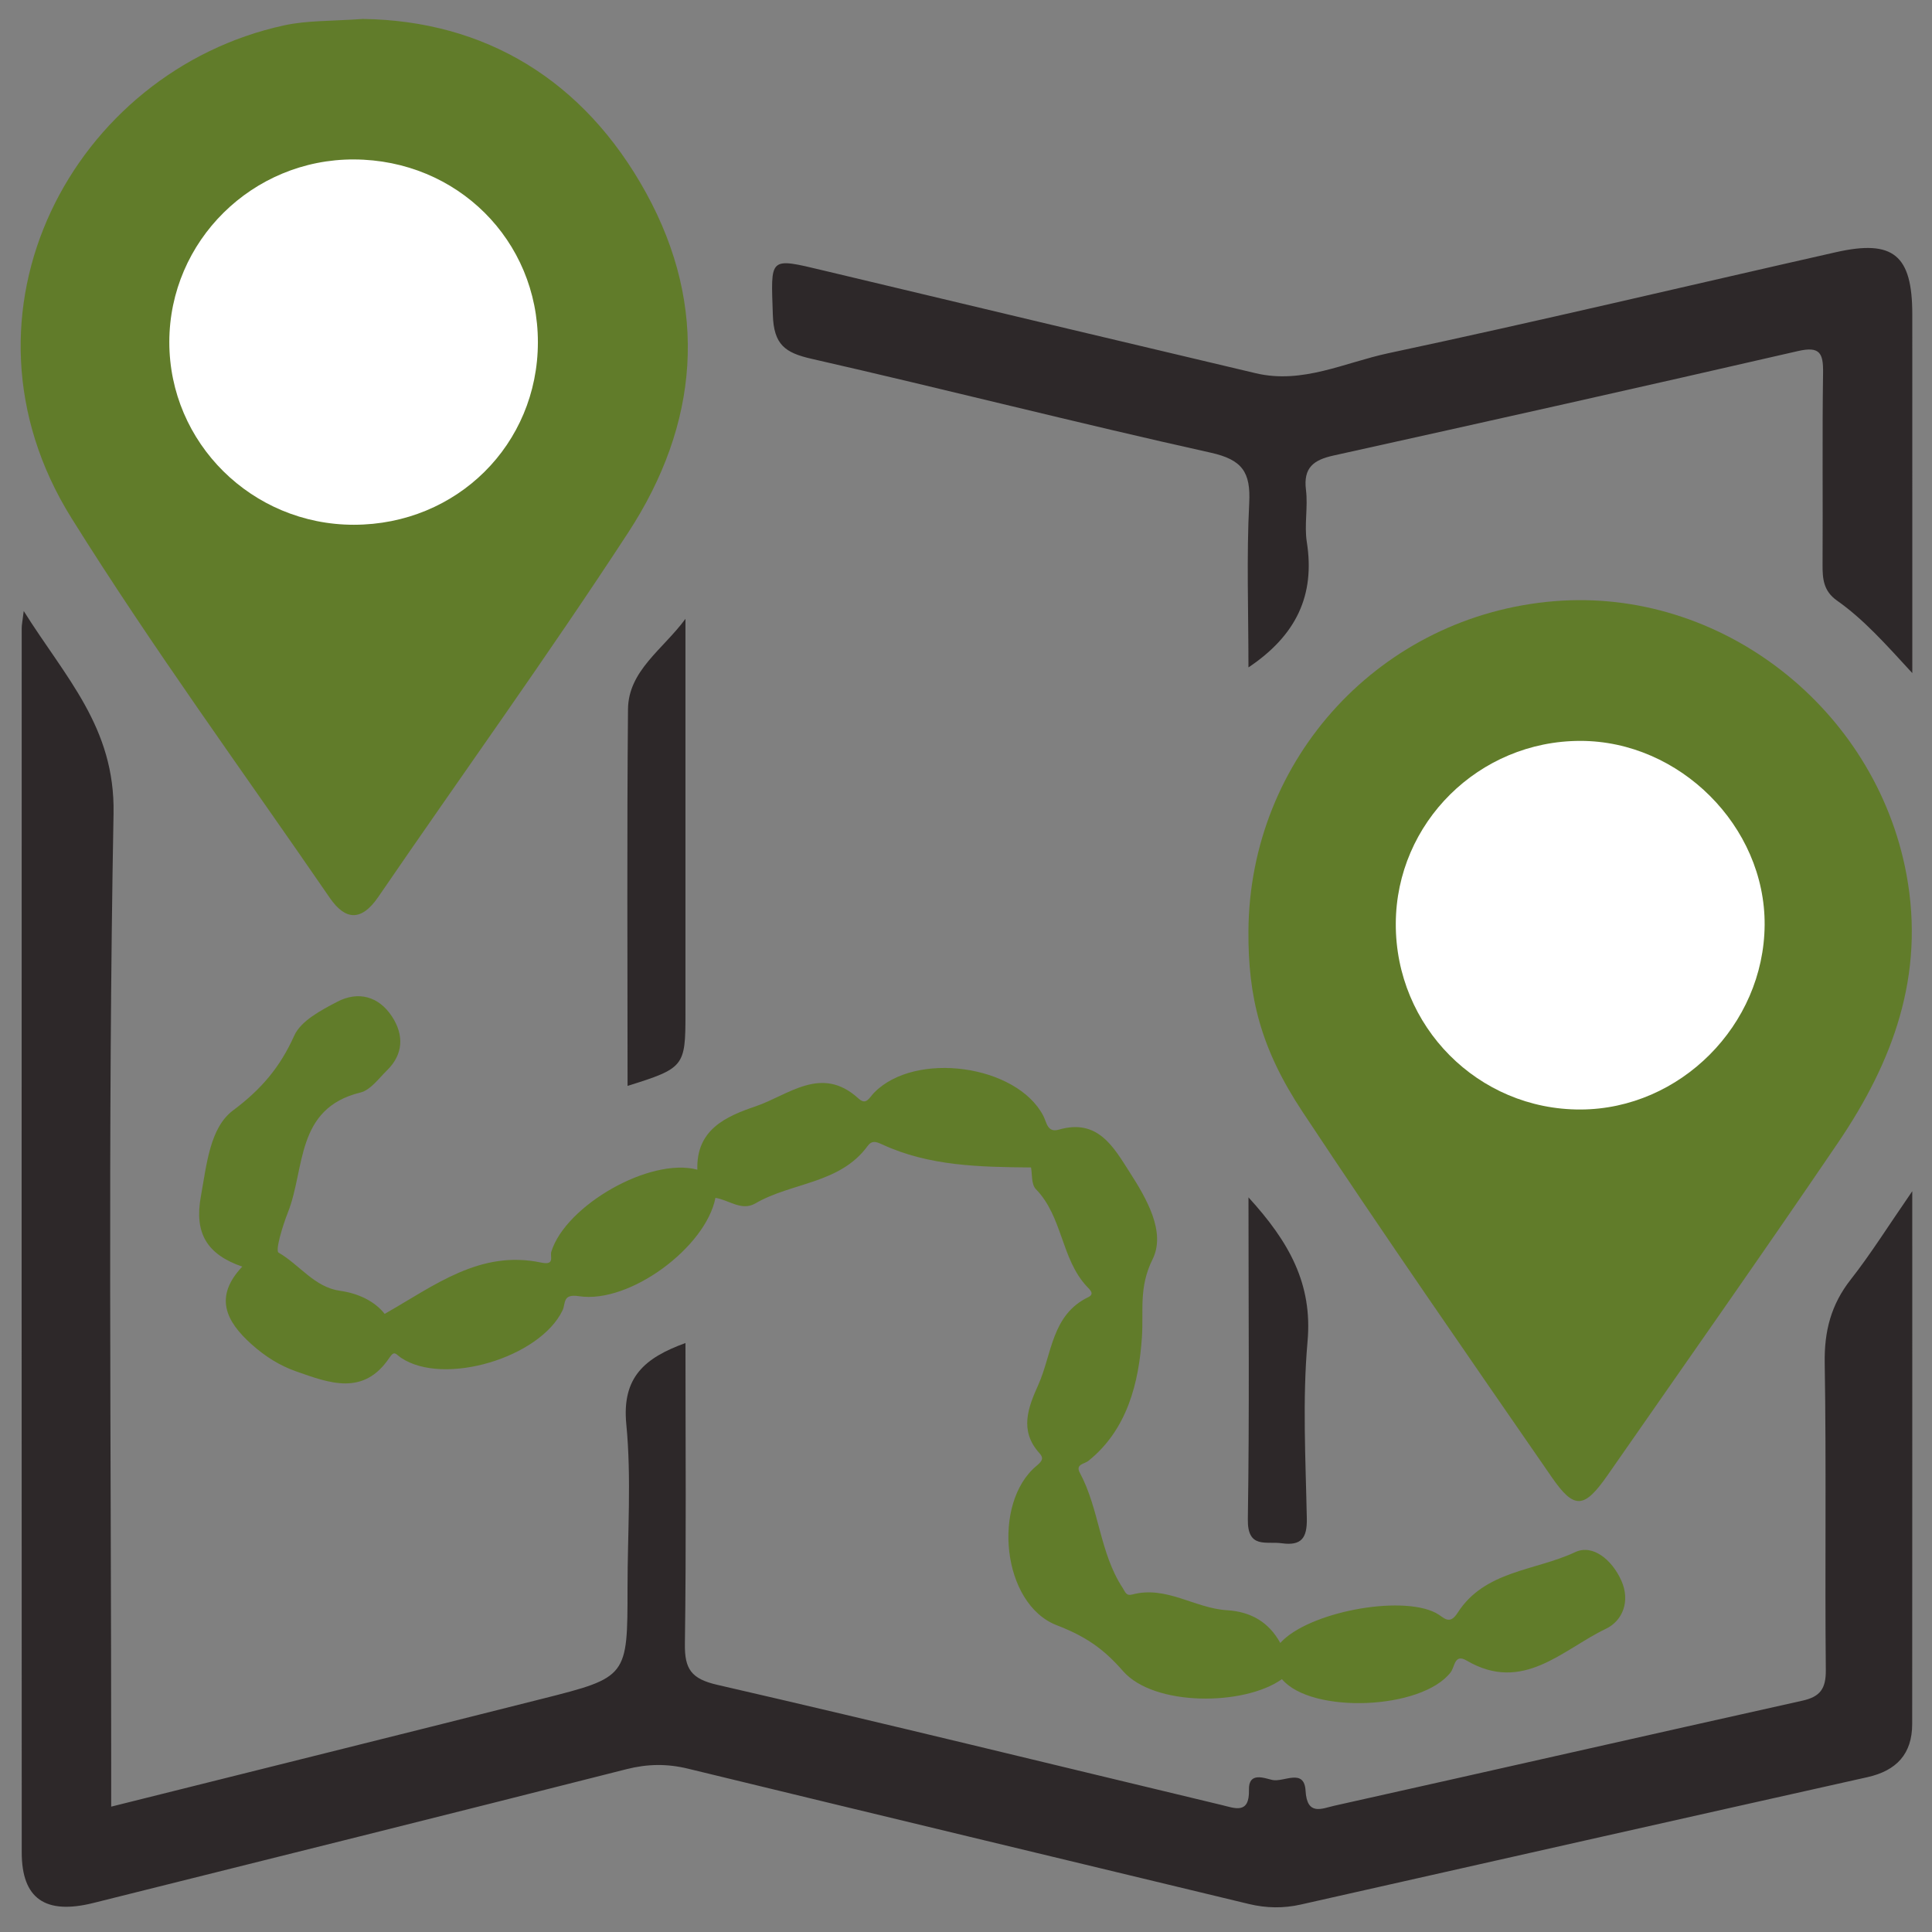
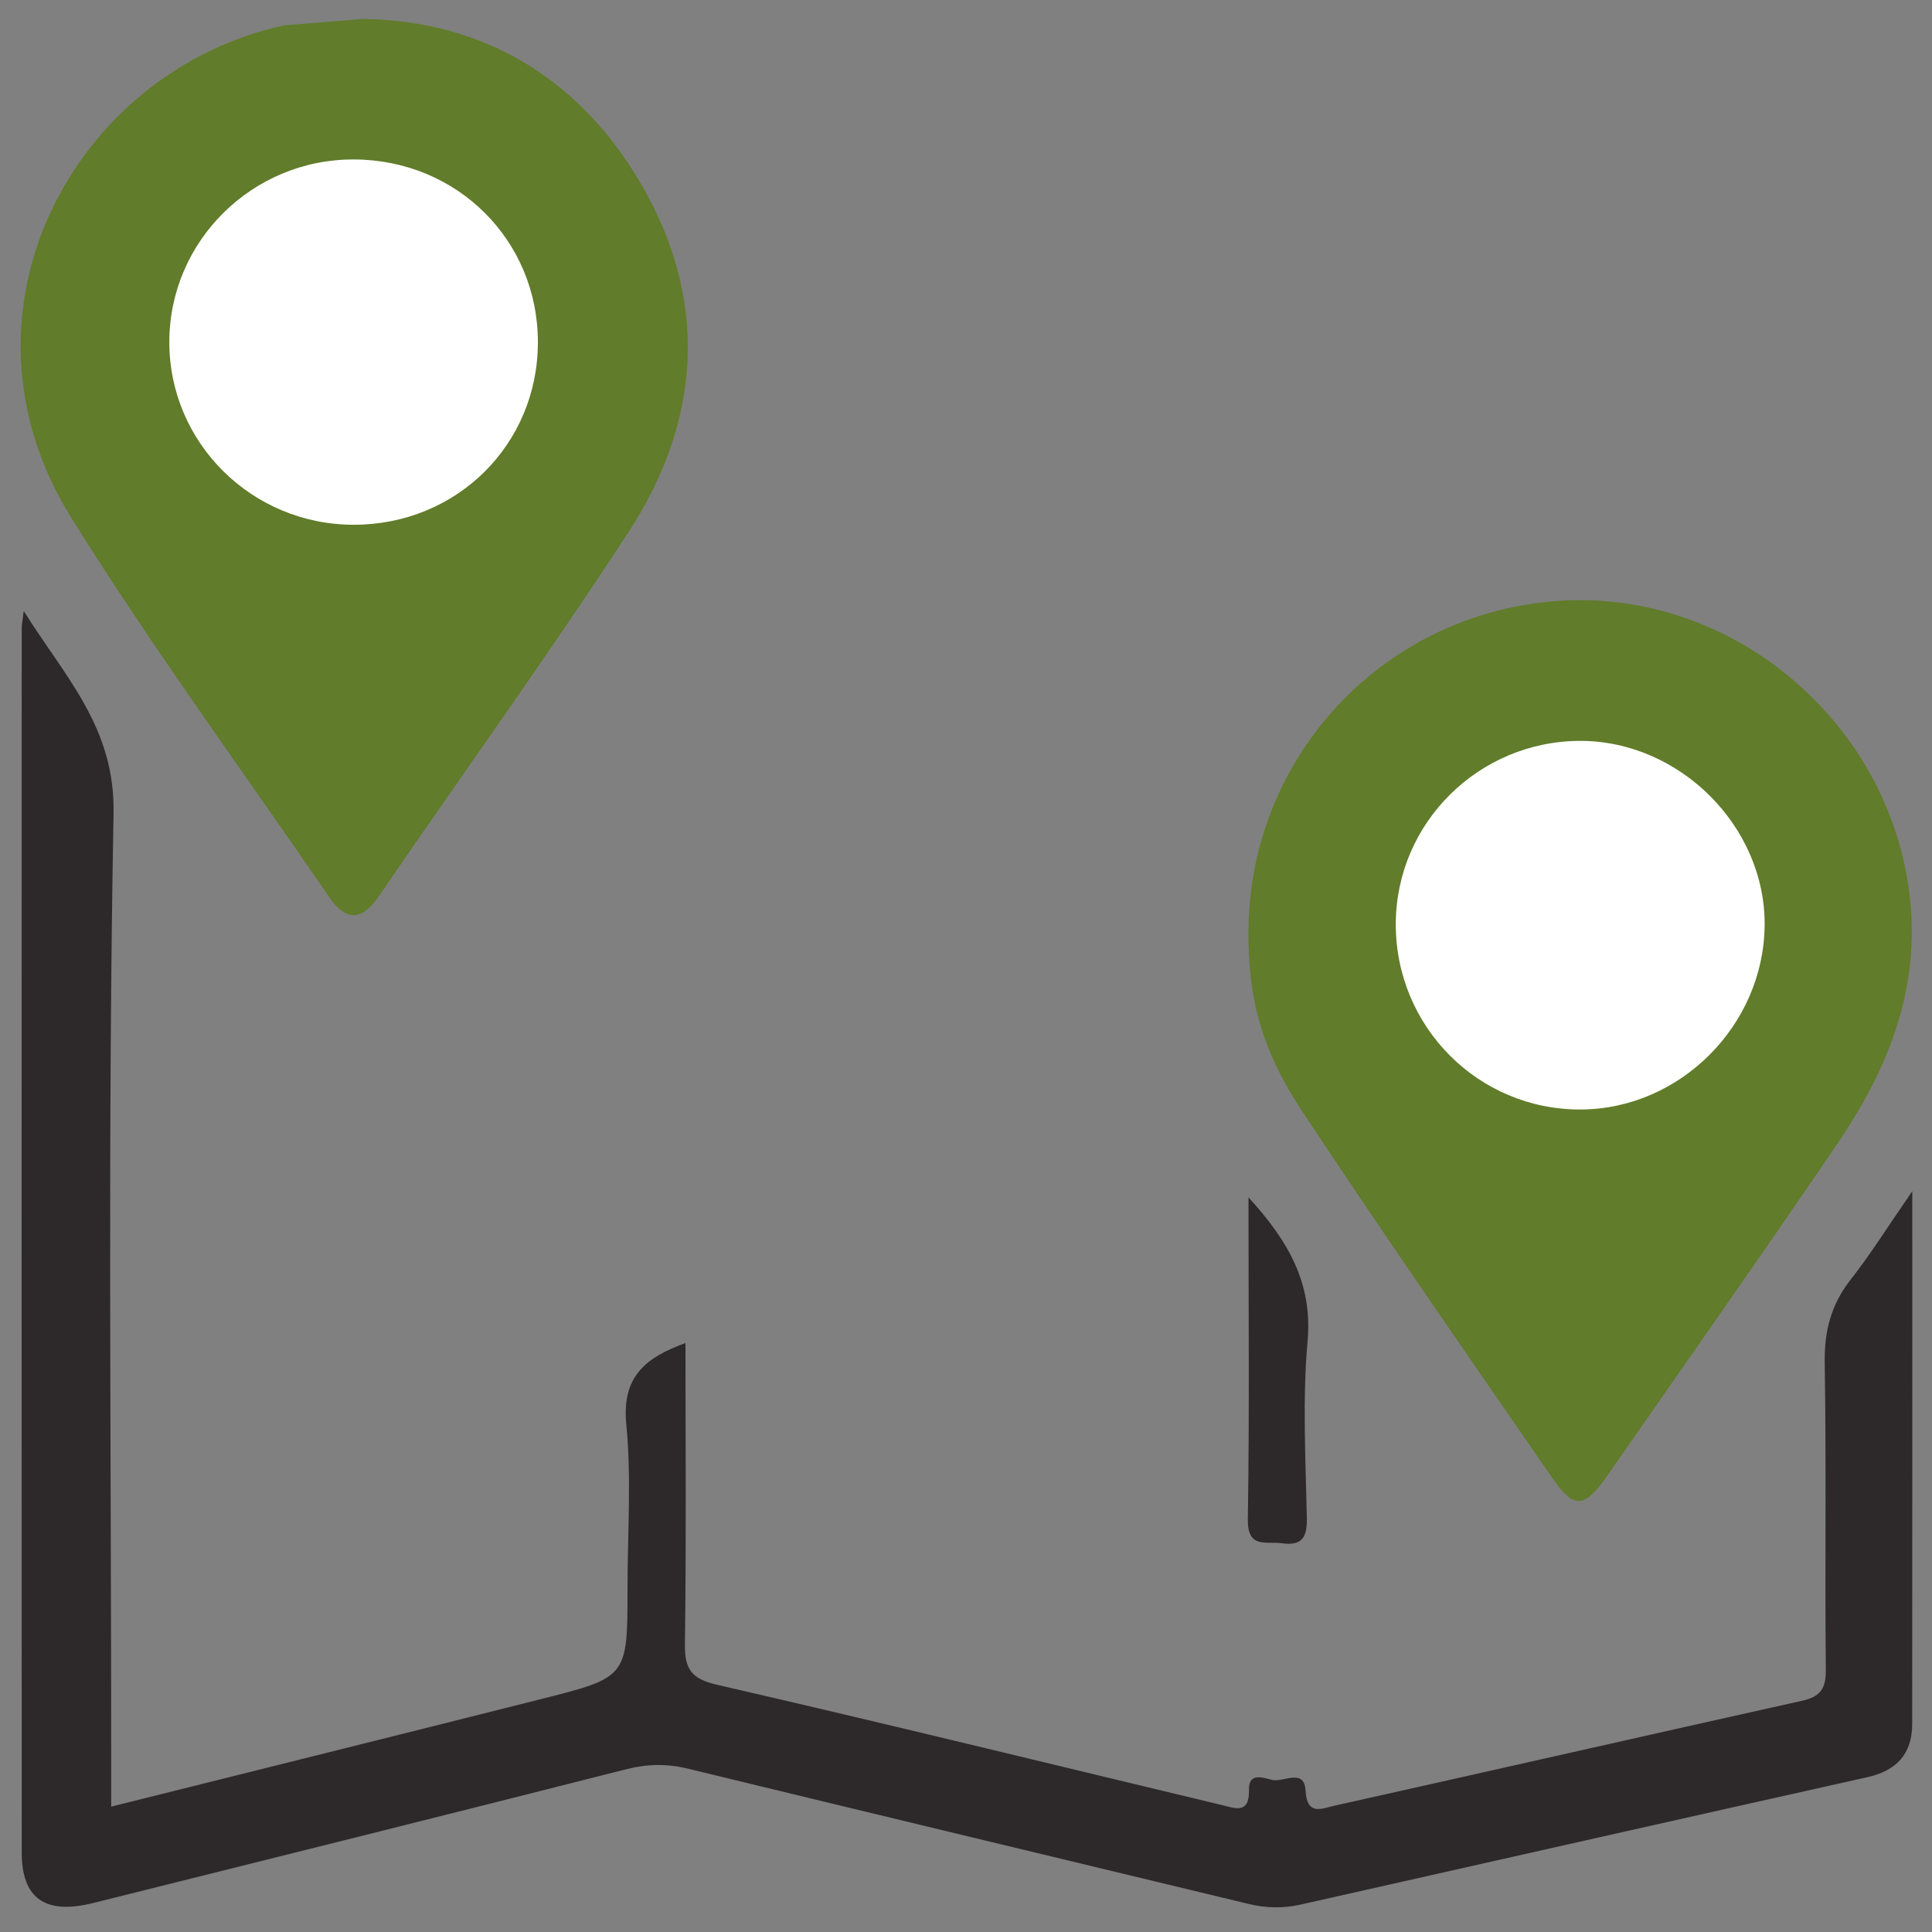
<svg xmlns="http://www.w3.org/2000/svg" version="1.1" id="Ebene_1" x="0px" y="0px" viewBox="0 0 841.89 841.89" style="enable-background:new 0 0 841.89 841.89;" xml:space="preserve">
  <rect x="0" y="0" width="841.89" height="841.89" fill="#808080" stroke="none" />
  <style type="text/css">
	.st0{fill:#2D2829;}
	.st1{fill:#617C2A;}
	.st2{fill:#FFFFFF;}
</style>
  <g>
    <path class="st0" d="M833.29,519.09c0,80.34,0.03,156.24-0.03,232.14c-0.01,13.02-6.77,20.34-19.51,23.19   c-82.34,18.39-164.63,36.97-246.94,55.51c-7.55,1.7-15.02,1.58-22.54-0.23c-81.51-19.65-163.04-39.18-244.51-58.99   c-9.14-2.22-17.65-2.08-26.8,0.24c-77.37,19.65-154.83,38.96-232.28,58.29c-20.95,5.23-31.2-1.87-31.21-22.01   C9.39,629.39,9.43,451.54,9.46,273.7c0-1.41,0.32-2.81,0.88-7.44c18.21,29.06,39.84,50.71,39.14,88.24   c-2.56,138.28-1.02,276.63-1.02,414.95c0,5.5,0,11,0,17.81c63.59-15.9,125.75-31.33,187.84-47c37.2-9.38,37.15-9.54,37.15-48.25   c0-23.81,1.76-47.8-0.53-71.39c-2-20.52,8.1-28.97,25.78-35.38c0,44.21,0.37,87.63-0.25,131.04c-0.16,11.08,2.77,15.3,14.19,17.92   c73.35,16.86,146.44,34.81,219.63,52.33c5.73,1.37,12.27,4.29,11.98-6.63c-0.22-7.95,6.75-5.04,10.15-4.27   c4.98,1.12,13.96-5.33,14.52,4.74c0.61,11.07,7.18,7.69,12.46,6.51c68.04-15.17,136.03-30.64,204.07-45.8   c7.73-1.72,10.25-5.24,10.17-13.34c-0.44-44.58,0.26-89.18-0.48-133.76c-0.23-13.91,2.76-25.5,11.35-36.43   C815.17,546.5,822.66,534.48,833.29,519.09z" />
    <path class="st1" d="M544.02,405.83c0.43-75.58,57.88-137.63,133.19-143.85c72.82-6.02,140.06,46.77,153.52,118.88   c8.24,44.15-5.89,81.88-29.81,117.11c-32.97,48.55-66.78,96.52-100.29,144.71c-10.27,14.77-14.57,15.3-24.42,1.04   c-36.52-52.86-73.16-105.65-108.61-159.22C549.24,456.78,543.86,434.25,544.02,405.83z" />
-     <path class="st1" d="M158.13,8.26c52.97,0.73,96.23,26.39,123.4,75.78c27.51,50,22.97,100.91-7.76,147.99   c-35.07,53.74-72.66,105.83-108.92,158.8c-7.34,10.72-14.33,10.33-21.15,0.41C105.94,336.26,66.48,282.33,31.17,225.8   c-55.92-89.54,0.95-194.82,92.61-214.74C133.82,8.88,143.87,9.26,158.13,8.26z" />
-     <path class="st1" d="M105.57,551.95c-15.41-5.32-20.97-14.61-18.04-30.62c2.51-13.7,3.87-29.88,14.03-37.46   c12.32-9.2,20.5-18.84,26.65-32.56c2.9-6.48,11.68-11.08,18.73-14.77c9.19-4.81,18.15-2.38,23.91,6.47   c5.19,7.98,5,16.36-2.24,23.45c-3.61,3.53-7.17,8.55-11.55,9.62c-28.37,6.92-24.03,33.17-31.6,52.24   c-2.29,5.78-5.6,16.66-4.06,17.54c9.13,5.23,15.59,15.06,26.77,16.62c8.37,1.16,15.31,4.79,19.45,10.06   c21.89-12.44,41.56-27.97,68.2-22.36c6.14,1.29,3.76-2.6,4.42-4.73c6.23-20.14,42.98-41.28,63.64-35.75   c-0.56-17.42,12.37-23.19,25.4-27.61c14.42-4.89,28.65-18.17,44.82-3.4c3.41,3.11,4.66-0.35,6.84-2.57   c17.93-18.25,62.01-12.16,73.66,10.05c1.58,3.01,1.75,7.55,6.86,6.07c16.96-4.93,23.84,7.7,30.77,18.51   c7.37,11.49,15.92,26.11,10.01,38.01c-6.11,12.3-3.84,22.35-4.65,34.09c-1.32,19.2-6.12,40.01-23.38,53.79   c-1.6,1.28-5.68,1.42-3.69,5.09c8.56,15.88,8.62,34.9,18.69,50.22c1.11,1.7,1.46,3.61,4.21,2.87c14.77-3.97,27.25,6.01,41.21,6.85   c10.35,0.63,18.2,5.07,23.27,14.27c11.97-13.37,52.32-21.09,67.78-13.09c3.47,1.79,5.79,5.73,9.51-0.08   c11.82-18.44,33.87-18.24,51.18-26.4c7.71-3.64,16.09,3.39,20.1,12.29c4.14,9.18,0.48,17.68-6.65,21.09   c-18.96,9.07-36.17,28.26-60.73,13.85c-5.32-3.12-5.09,2.69-6.93,5.1c-12.57,16.37-60.62,18.33-73.55,3.01   c-16.47,11.73-55.77,11.95-69.26-3.53c-8.68-9.96-16.54-15.2-28.85-19.96c-23.97-9.25-28.34-53.29-8.78-69.5   c2.8-2.32,3.01-3.5,1.18-5.53c-8.87-9.83-4.82-19.98-0.45-29.74c6.01-13.4,5.73-30.45,21.79-38.21c2.95-1.43,0.56-3.36-0.58-4.58   c-11.32-12.08-10.55-30.46-22.27-42.48c-2.06-2.11-1.57-6.71-2.11-9.44c-22.28-0.21-44.35-0.53-64.96-10.09   c-2.88-1.34-4.51-1.63-6.24,0.73c-12.1,16.55-33.06,15.79-48.92,25.02c-6,3.49-11.59-1.52-17.4-2.43   c-4.2,21.54-37.4,46.26-59.48,42.86c-7.26-1.12-5.7,3.1-7.11,6.09c-9.8,20.7-51.75,33.26-70.4,20.76   c-2.31-1.55-2.84-3.39-5.06-0.07c-11.29,16.9-26.27,11.04-40.74,5.96c-7.15-2.51-13.54-6.57-19.32-11.75   C98.38,575.74,93.16,565.1,105.57,551.95z" />
-     <path class="st0" d="M833.31,293.31c-11.8-12.83-21.22-23.43-32.79-31.58c-5.95-4.19-6.36-9.5-6.32-15.8   c0.17-27.84-0.18-55.69,0.22-83.53c0.12-8.53-1.4-11.61-10.94-9.42c-67.4,15.5-134.9,30.59-202.43,45.53   c-8.62,1.91-13.17,5.24-11.96,14.97c0.93,7.48-0.8,15.32,0.37,22.73c3.66,23.22-4.62,40.68-25.43,54.62   c0-24.57-0.87-48.14,0.33-71.6c0.69-13.48-2.99-18.91-16.81-21.98c-58.13-12.91-115.85-27.68-173.91-40.9   c-11.59-2.64-16.45-6.16-16.87-19.18c-0.81-25.18-2.01-25.05,21.94-19.33c62.84,15,125.7,29.97,188.58,44.82   c20.3,4.8,38.79-4.72,57.73-8.75c65.17-13.87,130-29.32,195-44.01c25.02-5.65,33.28,1.22,33.28,27.08   C833.31,188.01,833.31,239.04,833.31,293.31z" />
-     <path class="st0" d="M273.47,473.19c0-54.82-0.31-109.49,0.19-164.14c0.15-16.84,15.3-26.11,25.04-39.39c0,4.74,0,9.47,0,14.21   c0,52.65,0,105.3,0,157.95C298.7,464.76,298.13,465.47,273.47,473.19z" />
+     <path class="st1" d="M158.13,8.26c52.97,0.73,96.23,26.39,123.4,75.78c27.51,50,22.97,100.91-7.76,147.99   c-35.07,53.74-72.66,105.83-108.92,158.8c-7.34,10.72-14.33,10.33-21.15,0.41C105.94,336.26,66.48,282.33,31.17,225.8   c-55.92-89.54,0.95-194.82,92.61-214.74z" />
    <path class="st0" d="M544.04,521.76c17.78,19.46,27.96,37.77,25.74,62.76c-2.27,25.52-0.83,51.41-0.32,77.13   c0.17,8.5-2.29,12.04-10.92,10.84c-6.8-0.95-14.99,2.55-14.78-10.49C544.48,616.19,544.04,570.37,544.04,521.76z" />
    <path class="st2" d="M608.23,402.44c0.18-43.92,36.23-79.59,80.43-79.59c43.3,0,80.61,37.28,80.3,80.23   c-0.32,43.65-36.83,80.26-80.2,80.4C644.12,483.63,608.04,447.32,608.23,402.44z" />
    <path class="st2" d="M154.3,69.48c44.9,0.19,80.12,35.22,80.09,79.67c-0.02,44.52-35.28,79.49-80.18,79.52   c-44.42,0.03-80.47-35.67-80.43-79.64C73.82,105.02,109.98,69.3,154.3,69.48z" />
  </g>
</svg>